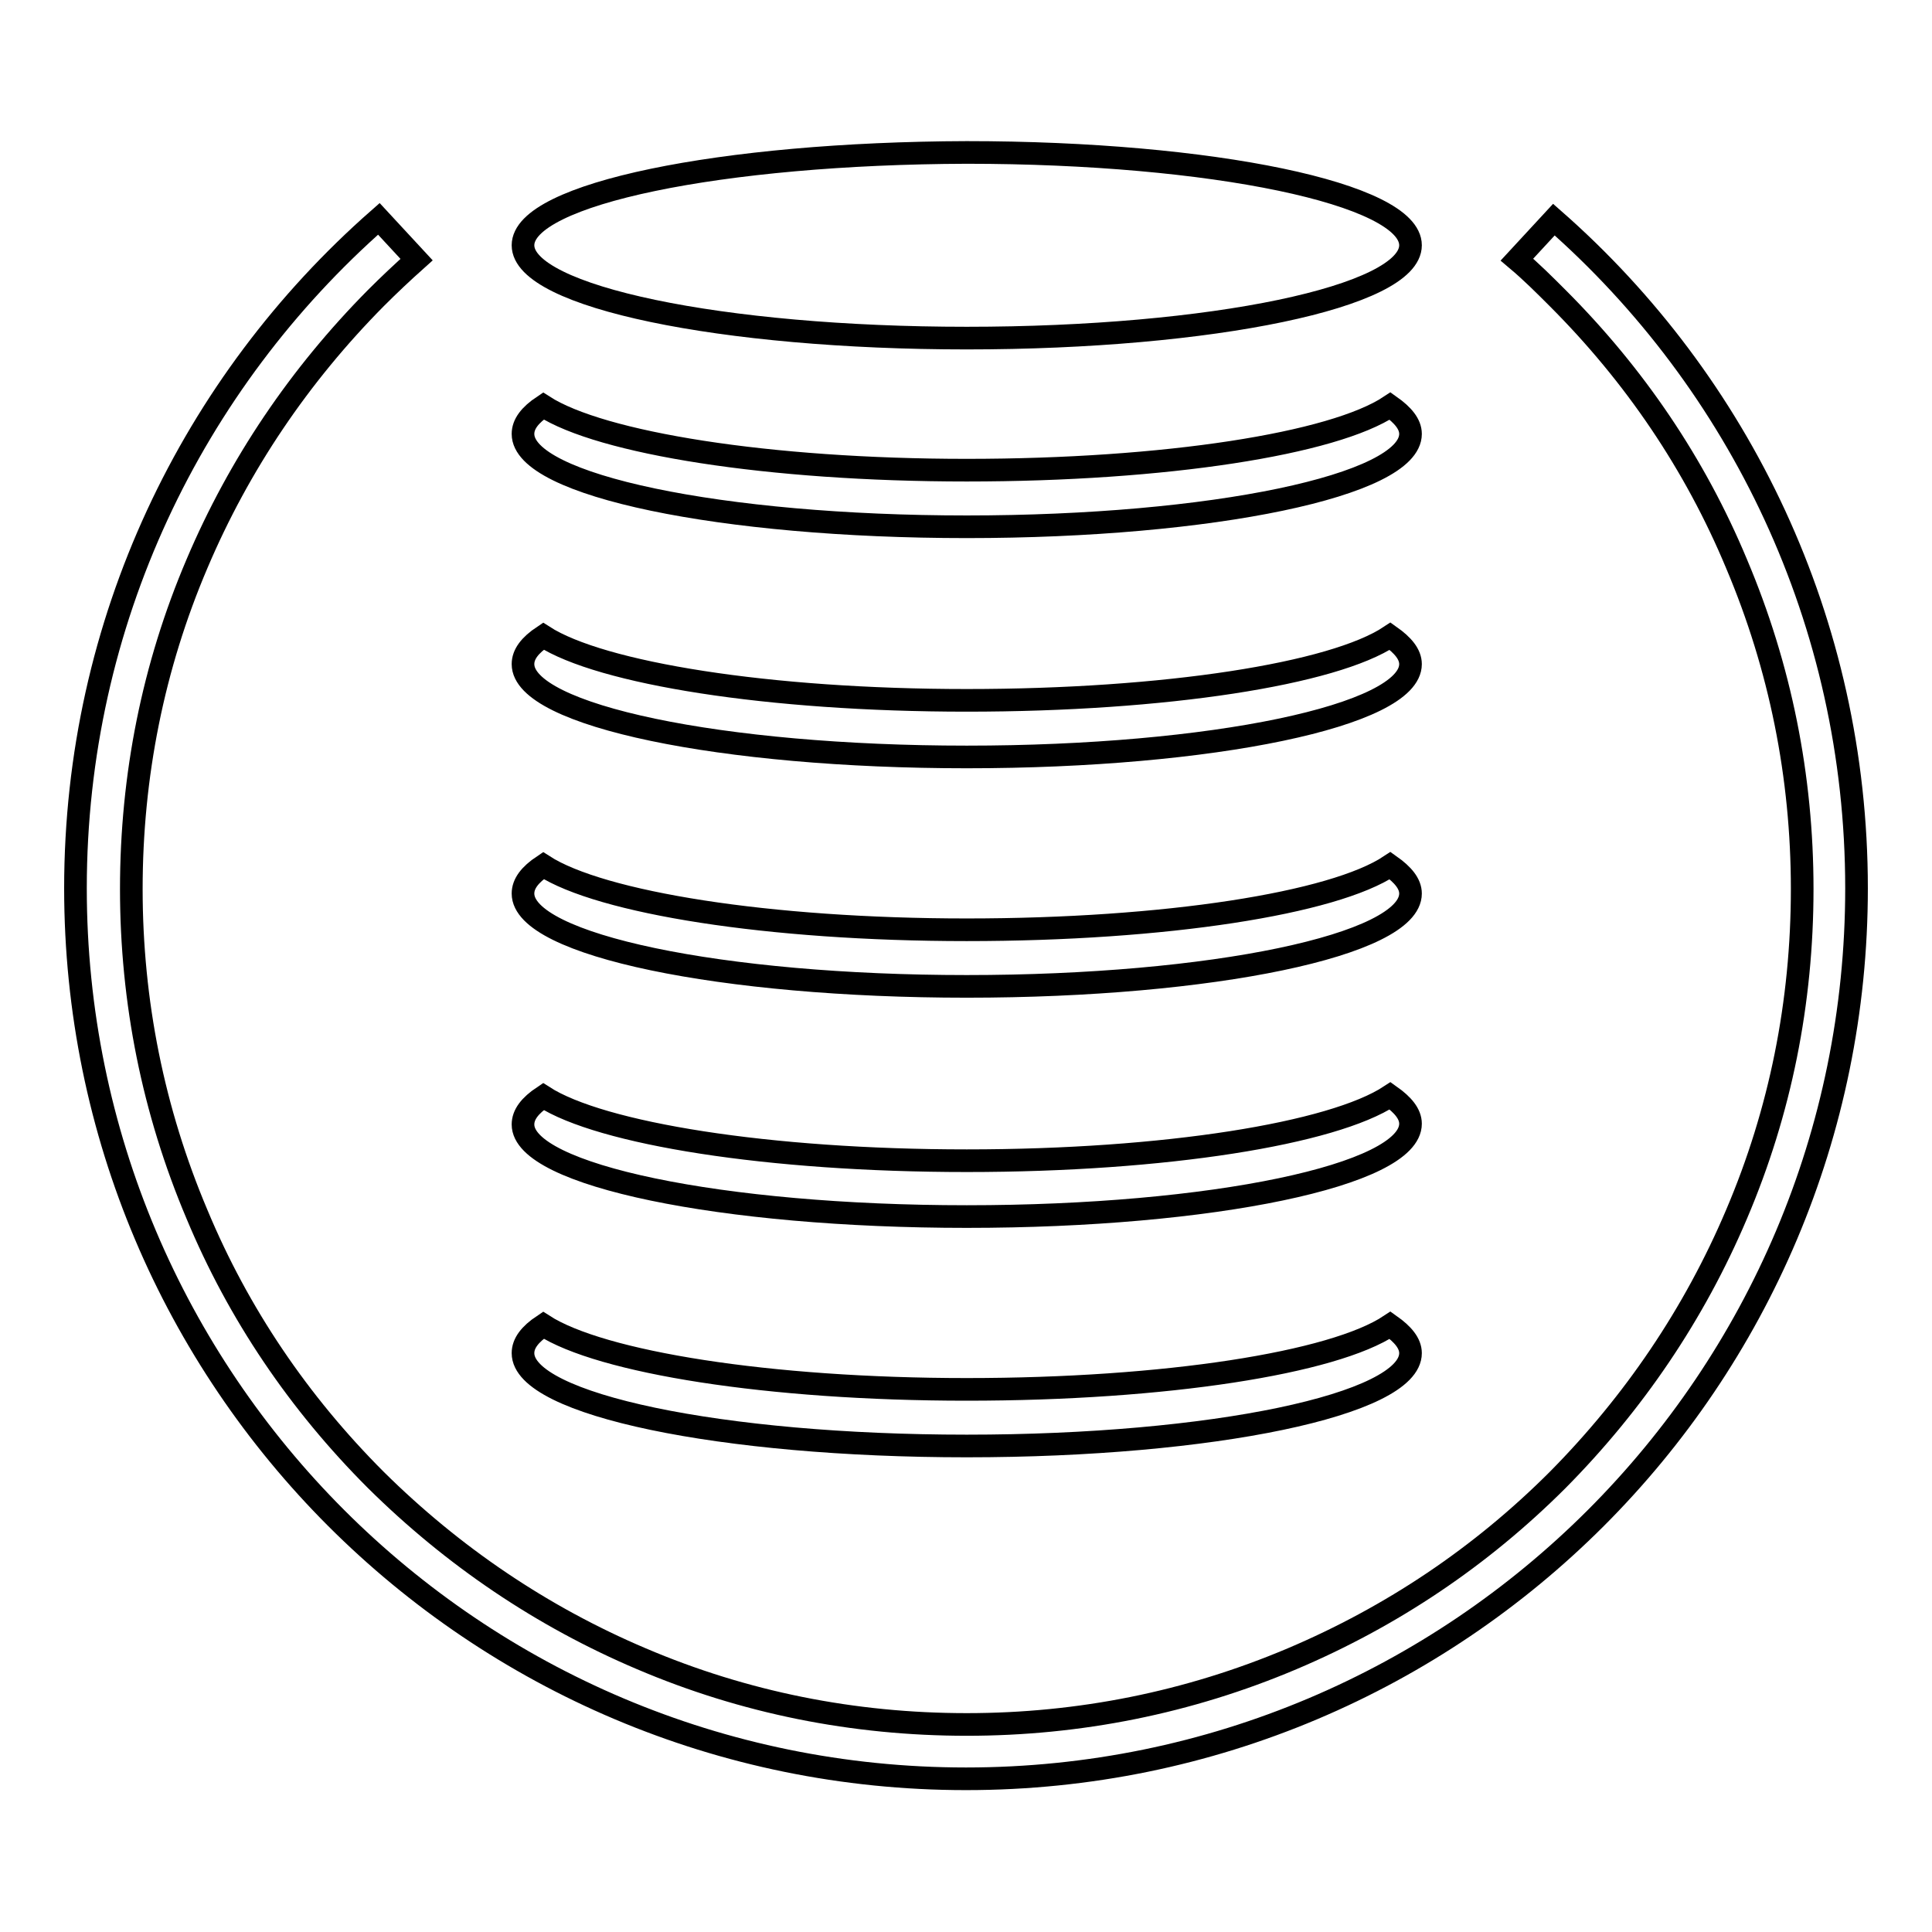
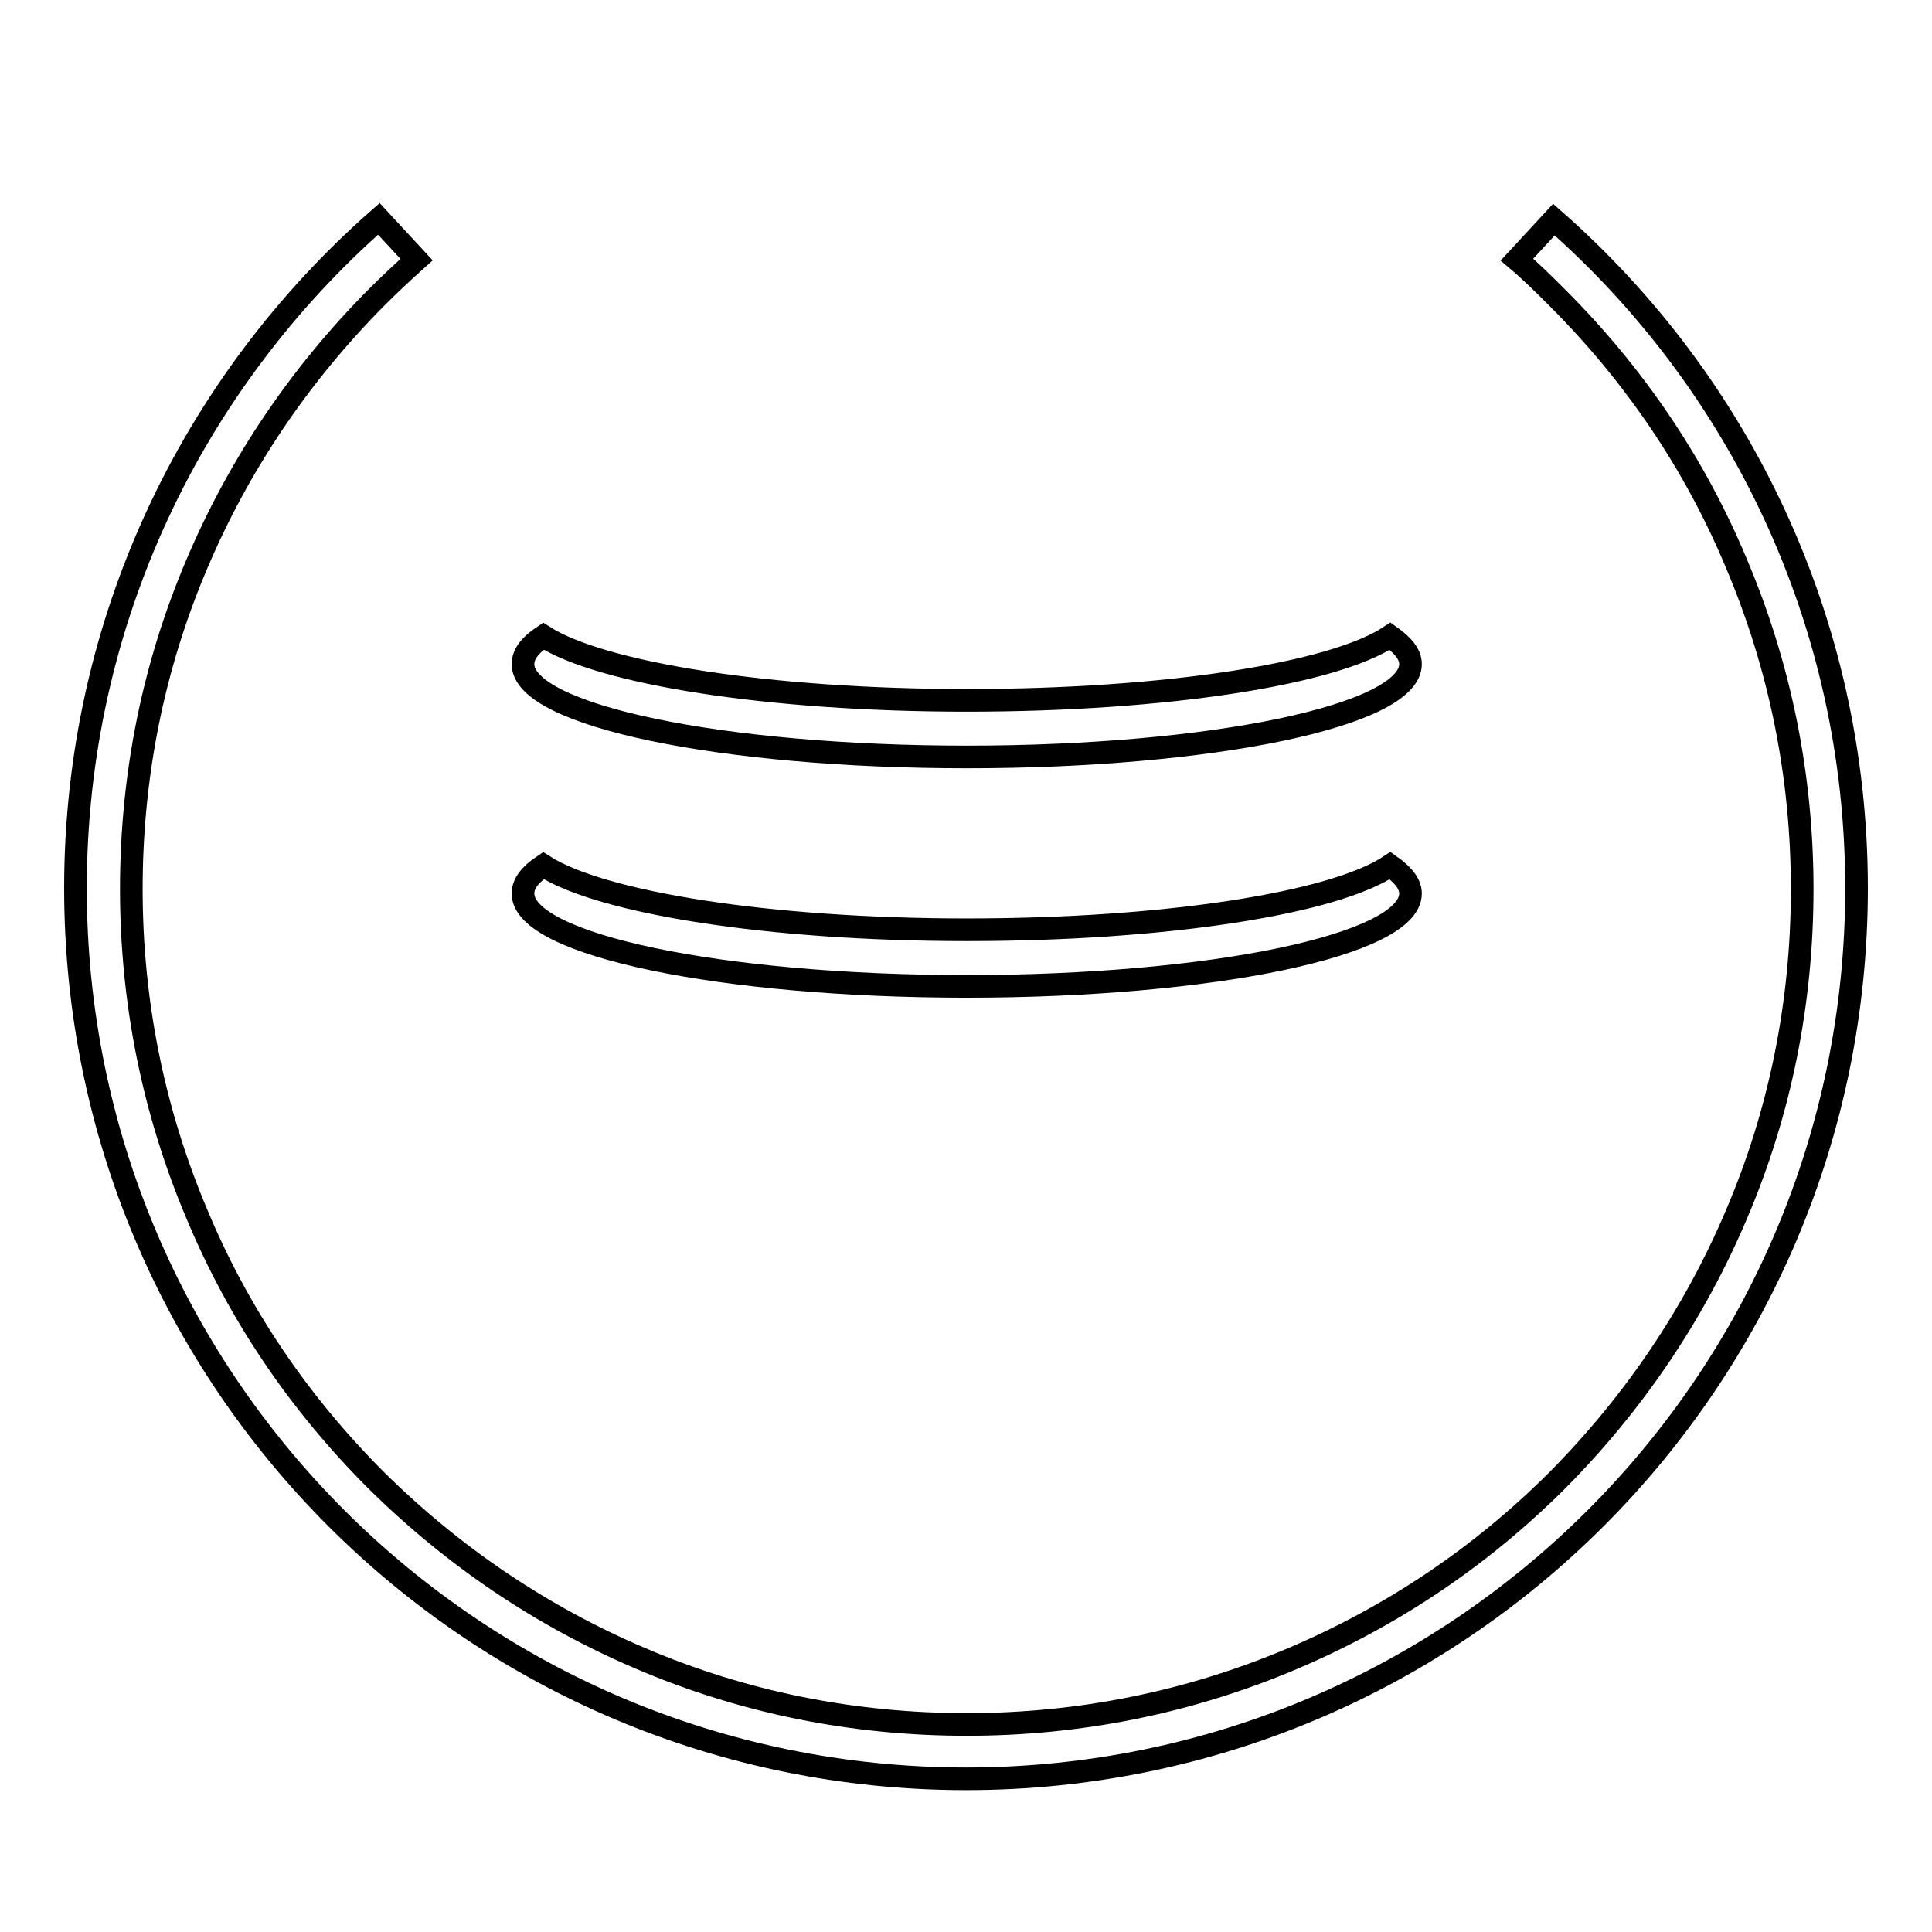
<svg xmlns="http://www.w3.org/2000/svg" version="1.1" x="0px" y="0px" viewBox="0 0 256 256" enable-background="new 0 0 256 256" xml:space="preserve">
  <g>
    <g>
      <path stroke-width="3" fill-opacity="0" stroke="#000000" d="M205.9,29.1l-4.9,5.3c1.9,1.6,3.6,3.3,5.4,5.1c10.2,10.2,18.2,22,23.7,35.2c5.8,13.7,8.7,28.2,8.7,43.1c0,15-2.9,29.5-8.7,43.1c-5.6,13.2-13.6,25-23.7,35.2c-10.2,10.2-22,18.1-35.2,23.7c-13.7,5.8-28.2,8.7-43.1,8.7c-15,0-29.5-2.9-43.1-8.7c-13.2-5.6-25-13.6-35.2-23.7c-10.2-10.2-18.2-22-23.7-35.2c-5.8-13.7-8.7-28.2-8.7-43.1c0-15,2.9-29.5,8.7-43.1c5.6-13.2,13.6-25,23.7-35.2c1.8-1.8,3.5-3.4,5.4-5.1L50.2,29C25.5,50.7,10,82.4,10,117.7c0,65.2,52.8,118,118,118c65.2,0,118-52.8,118-118C246,82.4,230.5,50.7,205.9,29.1z" />
-       <path stroke-width="3" fill-opacity="0" stroke="#000000" d="M69.3,32.5c0,6.8,26.3,12.3,58.8,12.3c32.5,0,58.8-5.5,58.8-12.3c0-6.8-26.3-12.3-58.8-12.3C95.6,20.3,69.3,25.7,69.3,32.5z" />
-       <path stroke-width="3" fill-opacity="0" stroke="#000000" d="M128.1,69.8c32.5,0,58.8-5.5,58.8-12.3c0-1.3-1-2.5-2.7-3.7c-7.5,5-29.8,8.5-56.1,8.5c-26.3,0-48.5-3.6-56.1-8.5c-1.8,1.2-2.7,2.4-2.7,3.7C69.3,64.3,95.6,69.8,128.1,69.8z" />
      <path stroke-width="3" fill-opacity="0" stroke="#000000" d="M128.1,100.3c32.5,0,58.8-5.5,58.8-12.3c0-1.3-1-2.5-2.7-3.7c-7.5,5-29.8,8.5-56.1,8.5c-26.3,0-48.5-3.6-56.1-8.5c-1.8,1.2-2.7,2.4-2.7,3.7C69.3,94.8,95.6,100.3,128.1,100.3z" />
      <path stroke-width="3" fill-opacity="0" stroke="#000000" d="M128.1,130.7c32.5,0,58.8-5.5,58.8-12.3c0-1.3-1-2.5-2.7-3.7c-7.5,5-29.8,8.5-56.1,8.5c-26.3,0-48.5-3.6-56.1-8.5c-1.8,1.2-2.7,2.4-2.7,3.7C69.3,125.2,95.6,130.7,128.1,130.7z" />
-       <path stroke-width="3" fill-opacity="0" stroke="#000000" d="M128.1,161.2c32.5,0,58.8-5.5,58.8-12.3c0-1.3-1-2.5-2.7-3.7c-7.6,5-29.8,8.6-56.1,8.6c-26.3,0-48.5-3.6-56.1-8.5c-1.8,1.2-2.7,2.4-2.7,3.7C69.3,155.7,95.6,161.2,128.1,161.2z" />
-       <path stroke-width="3" fill-opacity="0" stroke="#000000" d="M128.1,191.6c32.5,0,58.8-5.5,58.8-12.3c0-1.3-1-2.5-2.7-3.7c-7.5,5-29.8,8.5-56.1,8.5c-26.3,0-48.5-3.6-56.1-8.5c-1.8,1.2-2.7,2.4-2.7,3.7C69.3,186.1,95.6,191.6,128.1,191.6z" />
    </g>
  </g>
</svg>